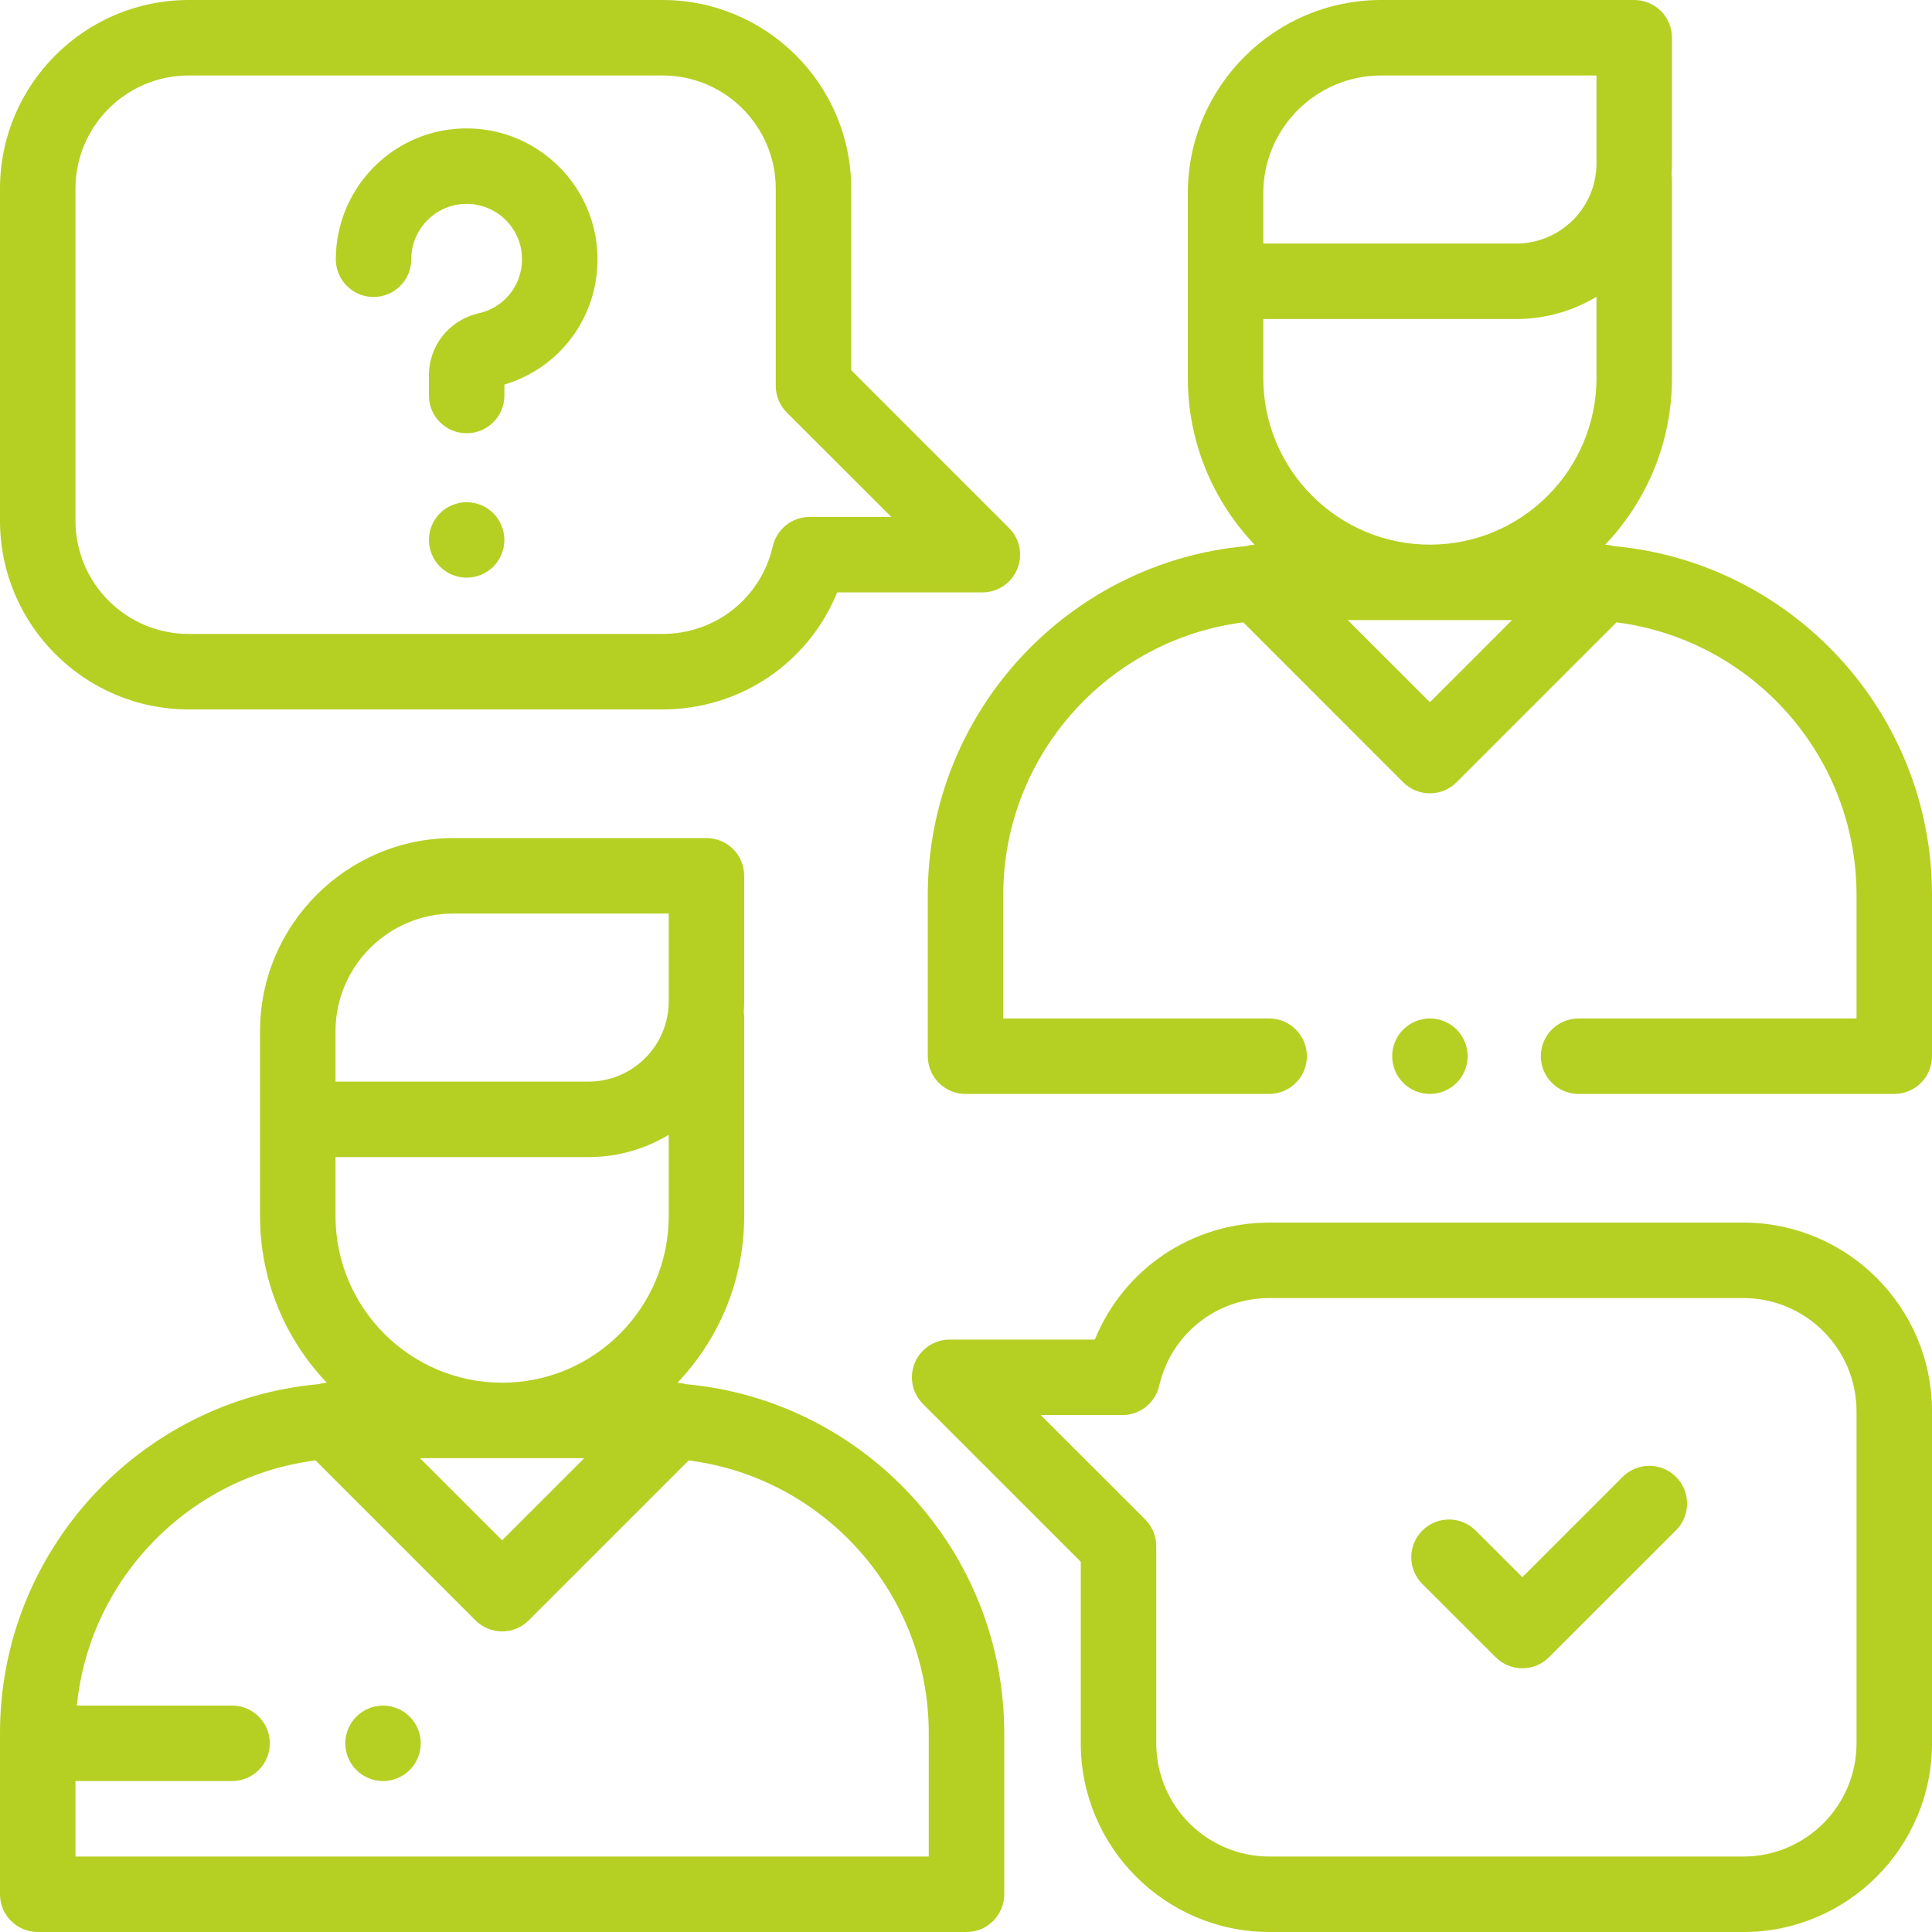
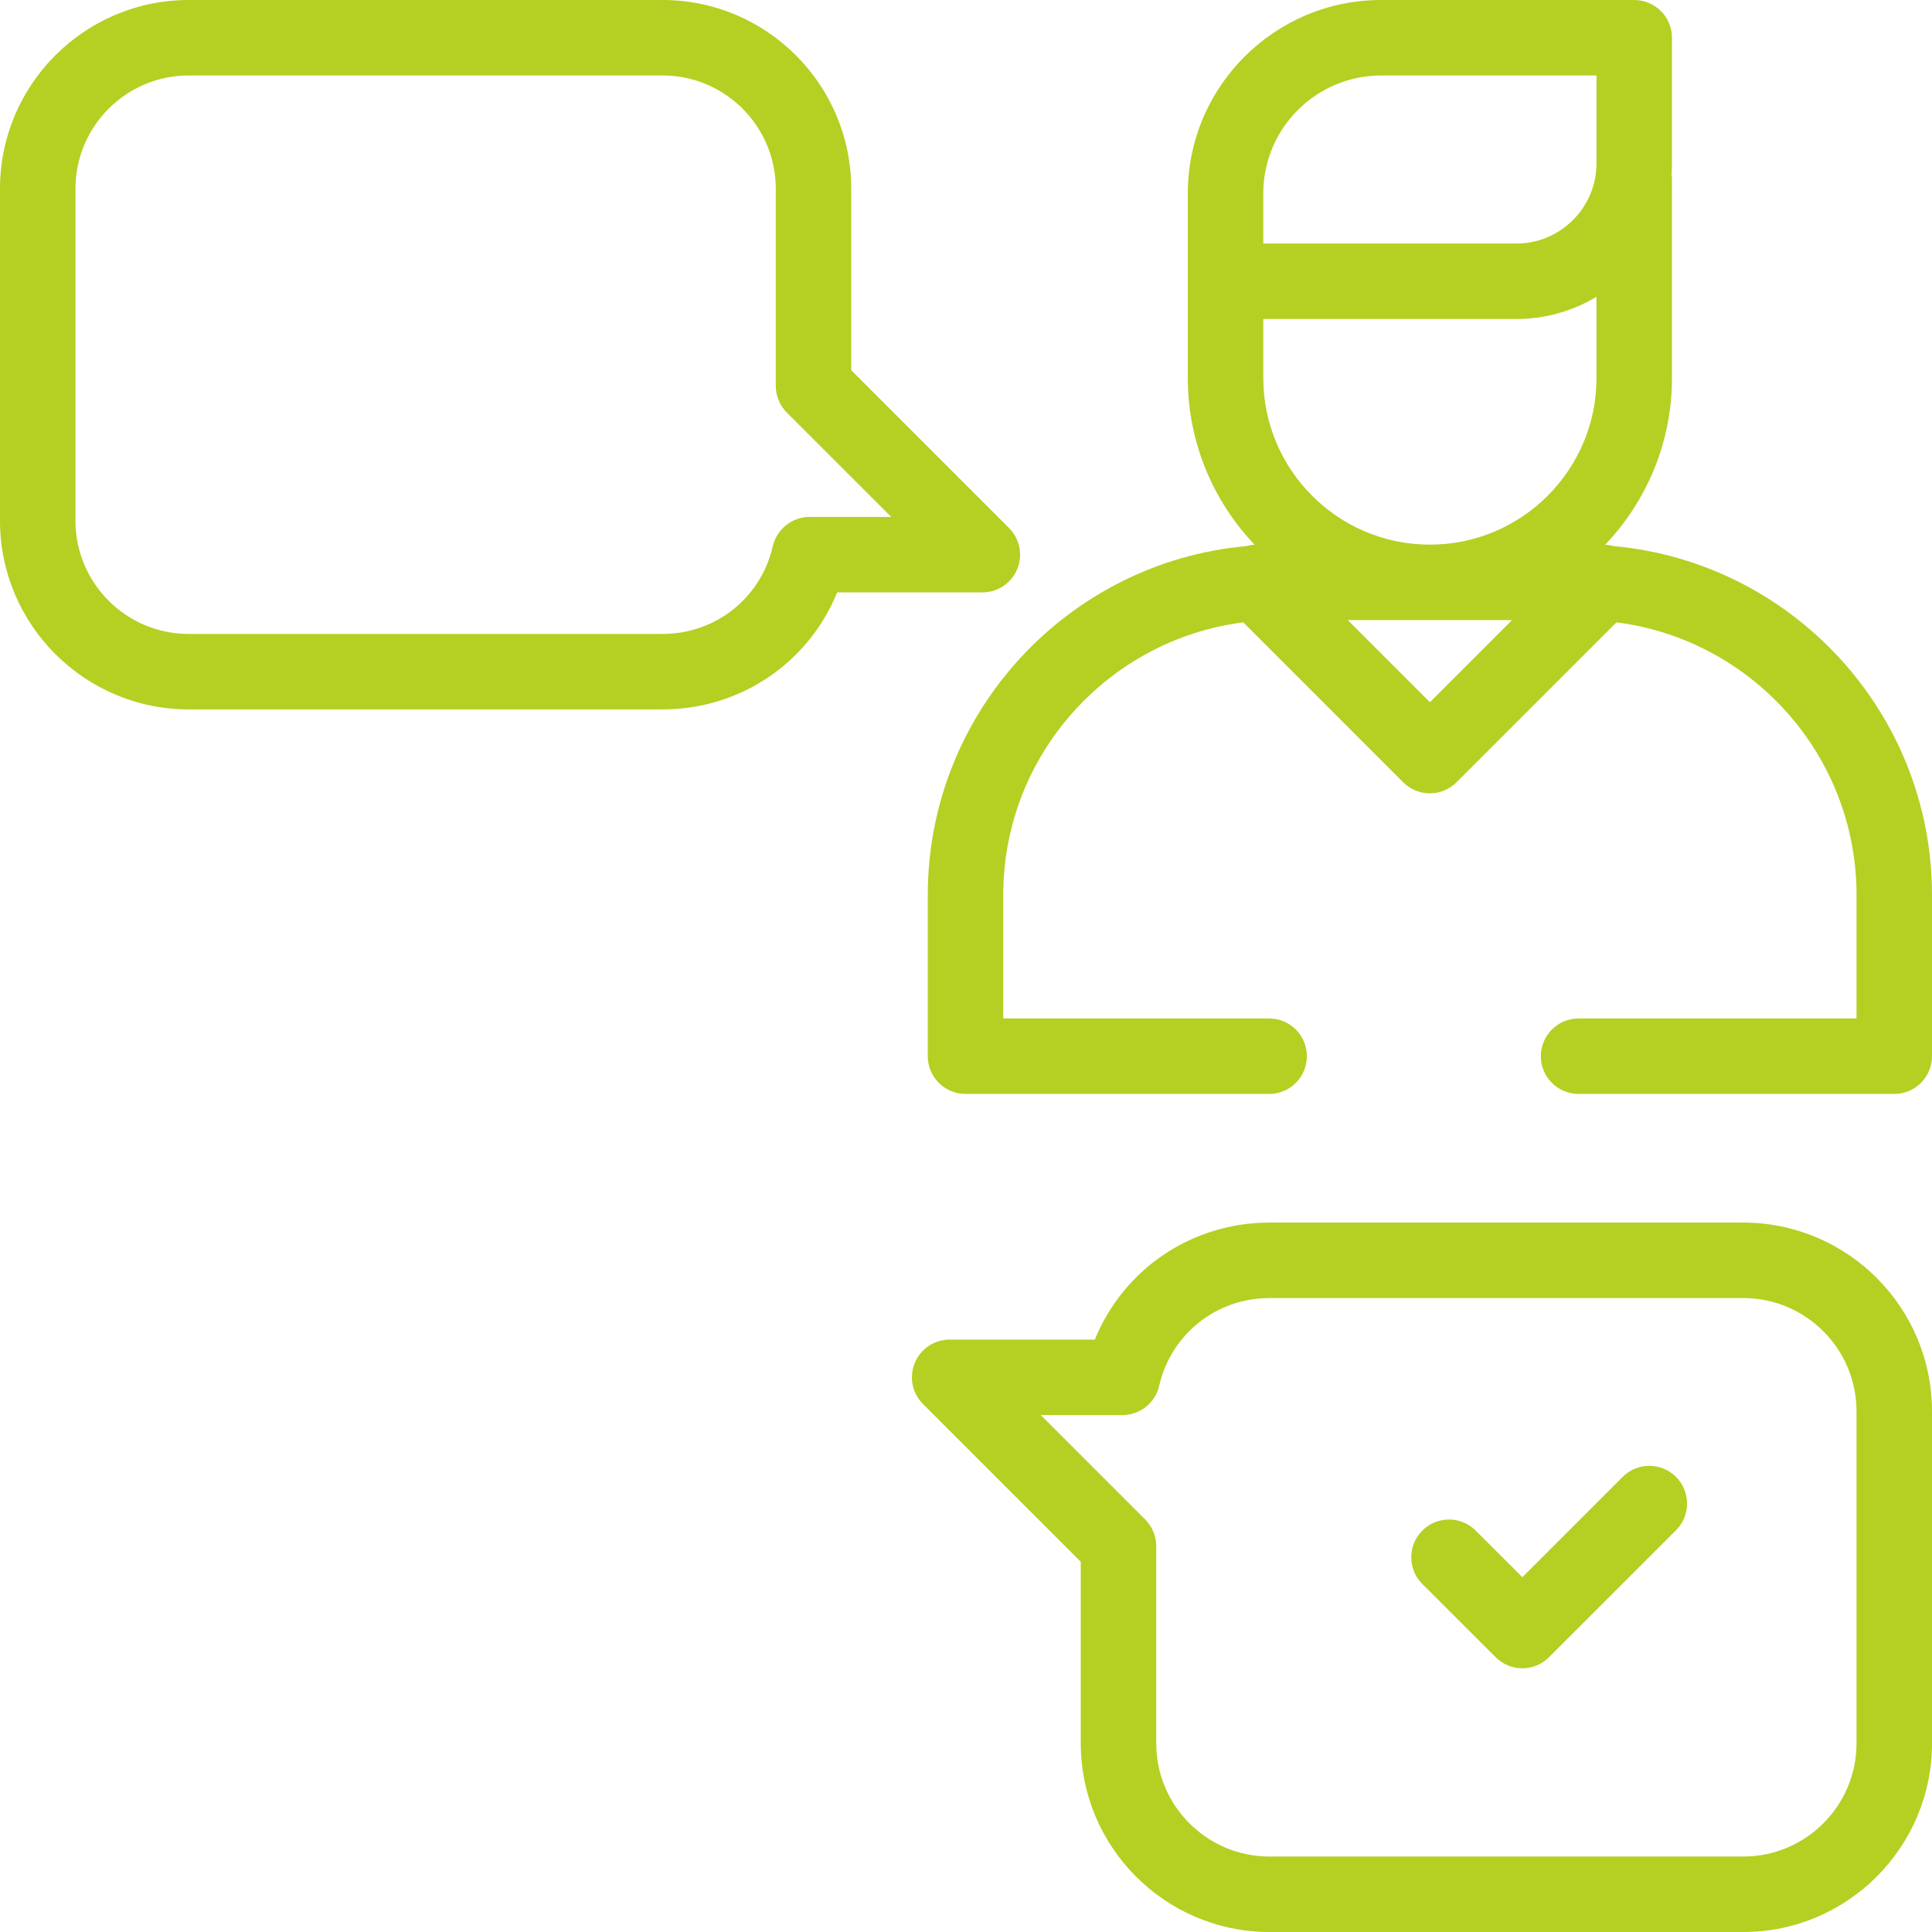
<svg xmlns="http://www.w3.org/2000/svg" width="32px" height="32px" viewBox="0 0 32 32" version="1.1">
  <title>13A0BFE9-61DF-4FFB-AFFB-C835EE8C0529</title>
  <g id="Desktop" stroke="none" stroke-width="1" fill="none" fill-rule="evenodd">
    <g id="Missions-Appui-aux-entreprises-2" transform="translate(-430, -3126)" fill="#B6CF23" fill-rule="nonzero">
      <g id="RHTPE" transform="translate(0, 1136)">
        <g id="1" transform="translate(30, 70)">
          <g id="conversation" transform="translate(400, 1920)">
-             <path d="M11.357,22.926 C11.312,22.913 11.266,22.906 11.22,22.903 C11.904,22.184 12.326,21.212 12.326,20.142 L12.326,16.854 C12.326,16.824 12.323,16.795 12.319,16.766 C12.323,16.707 12.326,16.647 12.326,16.586 L12.326,14.506 C12.326,14.161 12.046,13.881 11.701,13.881 L7.509,13.881 C5.743,13.881 4.307,15.317 4.307,17.082 L4.307,20.142 C4.307,21.212 4.729,22.184 5.413,22.903 C5.367,22.906 5.321,22.913 5.276,22.926 C2.322,23.193 0,25.683 0,28.705 L0,31.375 C0,31.72 0.28,32 0.625,32 L16.008,32 C16.353,32 16.633,31.72 16.633,31.375 L16.633,28.705 C16.633,25.683 14.311,23.193 11.357,22.926 Z M5.557,17.875 L5.557,17.082 C5.557,16.006 6.433,15.131 7.509,15.131 L11.076,15.131 L11.076,16.586 C11.076,17.319 10.48,17.915 9.747,17.915 L5.557,17.915 L5.557,17.875 Z M5.557,19.165 L9.747,19.165 C10.233,19.165 10.687,19.03 11.076,18.796 L11.076,20.142 C11.076,21.664 9.838,22.902 8.316,22.902 C6.795,22.902 5.557,21.664 5.557,20.142 L5.557,19.165 Z M9.677,24.152 L8.316,25.512 L6.956,24.152 L9.677,24.152 Z M15.383,30.75 L15.383,30.75 L1.25,30.75 L1.25,29.5 L3.844,29.5 C4.189,29.5 4.469,29.22 4.469,28.875 C4.469,28.53 4.189,28.25 3.844,28.25 L1.273,28.25 C1.483,26.143 3.136,24.455 5.226,24.189 L7.875,26.838 C7.992,26.955 8.151,27.021 8.316,27.021 C8.482,27.021 8.641,26.955 8.758,26.838 L11.407,24.189 C13.646,24.474 15.383,26.39 15.383,28.705 L15.383,30.75 Z" id="Shape" />
            <path d="M26.725,9.045 C26.68,9.032 26.633,9.025 26.587,9.022 C27.271,8.303 27.693,7.331 27.693,6.261 L27.693,2.973 C27.693,2.943 27.69,2.914 27.686,2.885 C27.69,2.825 27.693,2.766 27.693,2.705 L27.693,0.625 C27.693,0.28 27.413,0 27.068,0 L22.876,0 C21.11,0 19.674,1.436 19.674,3.201 L19.674,6.261 C19.674,7.331 20.096,8.303 20.78,9.022 C20.734,9.025 20.688,9.032 20.642,9.045 C17.689,9.312 15.367,11.802 15.367,14.824 L15.367,17.494 C15.367,17.839 15.647,18.119 15.992,18.119 L21.021,18.119 C21.366,18.119 21.646,17.839 21.646,17.494 C21.646,17.149 21.366,16.869 21.021,16.869 L16.617,16.869 L16.617,14.824 C16.617,12.509 18.354,10.593 20.593,10.308 L23.241,12.957 C23.364,13.079 23.523,13.14 23.683,13.14 C23.843,13.14 24.003,13.079 24.125,12.957 L26.774,10.308 C29.013,10.593 30.75,12.509 30.75,14.824 L30.75,16.869 L26.146,16.869 C25.801,16.869 25.521,17.149 25.521,17.494 C25.521,17.839 25.801,18.119 26.146,18.119 L31.375,18.119 C31.72,18.119 32,17.839 32,17.494 L32,14.824 C32,11.802 29.678,9.312 26.725,9.045 Z M23.684,11.631 L22.323,10.271 L25.044,10.271 L23.684,11.631 Z M26.443,6.261 C26.443,7.783 25.205,9.021 23.684,9.021 C22.162,9.021 20.924,7.783 20.924,6.261 L20.924,5.284 L25.114,5.284 C25.6,5.284 26.055,5.149 26.443,4.915 L26.443,6.261 L26.443,6.261 Z M26.443,2.705 C26.443,3.438 25.847,4.034 25.114,4.034 L20.924,4.034 L20.924,3.994 L20.924,3.201 C20.924,2.125 21.8,1.25 22.876,1.25 L26.443,1.25 L26.443,2.705 Z" id="Shape" />
-             <path d="M24.126,17.052 C24.009,16.936 23.848,16.869 23.684,16.869 C23.519,16.869 23.358,16.936 23.242,17.052 C23.125,17.168 23.059,17.329 23.059,17.494 C23.059,17.659 23.125,17.819 23.242,17.936 C23.358,18.052 23.519,18.119 23.684,18.119 C23.848,18.119 24.009,18.052 24.126,17.936 C24.242,17.819 24.309,17.659 24.309,17.494 C24.309,17.329 24.242,17.168 24.126,17.052 Z" id="Path" />
            <path d="M16.713,8.746 L14.099,6.132 L14.099,3.125 C14.099,1.402 12.697,0 10.974,0 L3.125,0 C1.402,0 0,1.402 0,3.125 L0,8.625 C0,10.348 1.402,11.75 3.125,11.75 L10.974,11.75 C12.266,11.75 13.393,10.975 13.866,9.812 L16.271,9.812 C16.524,9.812 16.752,9.66 16.848,9.427 C16.945,9.193 16.892,8.924 16.713,8.746 Z M13.41,8.562 C13.118,8.562 12.866,8.764 12.8,9.047 C12.604,9.903 11.853,10.5 10.974,10.5 L3.125,10.5 C2.091,10.5 1.25,9.659 1.25,8.625 L1.25,3.125 C1.25,2.091 2.091,1.25 3.125,1.25 L10.974,1.25 C12.008,1.25 12.849,2.091 12.849,3.125 L12.849,6.391 C12.849,6.556 12.915,6.715 13.032,6.833 L14.762,8.562 L13.41,8.562 Z" id="Shape" />
            <path d="M28.875,20.25 L21.026,20.25 C19.734,20.25 18.607,21.025 18.134,22.188 L15.729,22.188 C15.476,22.188 15.248,22.34 15.152,22.573 C15.055,22.807 15.108,23.076 15.287,23.254 L17.901,25.868 L17.901,28.875 C17.901,30.598 19.303,32 21.026,32 L28.875,32 C30.598,32 32,30.598 32,28.875 L32,23.375 C32,21.652 30.598,20.25 28.875,20.25 Z M30.75,28.875 C30.75,29.909 29.909,30.75 28.875,30.75 L21.026,30.75 C19.992,30.75 19.151,29.909 19.151,28.875 L19.151,25.609 C19.151,25.444 19.085,25.285 18.968,25.167 L17.238,23.438 L18.59,23.438 C18.882,23.438 19.134,23.236 19.2,22.953 C19.396,22.097 20.147,21.5 21.026,21.5 L28.875,21.5 C29.909,21.5 30.75,22.341 30.75,23.375 L30.75,28.875 Z" id="Shape" />
            <path d="M27.76,24.462 C27.516,24.218 27.12,24.218 26.876,24.462 L25.215,26.123 L24.442,25.351 C24.198,25.107 23.802,25.107 23.558,25.351 C23.314,25.595 23.314,25.991 23.558,26.235 L24.773,27.449 C24.895,27.571 25.055,27.632 25.214,27.632 C25.374,27.632 25.534,27.571 25.656,27.449 L27.76,25.346 C28.004,25.102 28.004,24.706 27.76,24.462 Z" id="Path" />
-             <path d="M9.891,4.142 C9.817,3.07 8.953,2.206 7.881,2.132 C7.274,2.091 6.694,2.296 6.251,2.71 C5.813,3.118 5.562,3.696 5.562,4.294 C5.562,4.639 5.842,4.919 6.187,4.919 C6.532,4.919 6.812,4.639 6.812,4.294 C6.812,4.037 6.916,3.799 7.104,3.624 C7.291,3.448 7.537,3.361 7.795,3.379 C8.248,3.411 8.613,3.775 8.644,4.228 C8.675,4.685 8.376,5.089 7.931,5.189 C7.444,5.298 7.104,5.721 7.104,6.218 L7.104,6.551 C7.104,6.897 7.384,7.176 7.729,7.176 C8.074,7.176 8.354,6.897 8.354,6.551 L8.354,6.37 C9.322,6.081 9.962,5.168 9.891,4.142 Z" id="Path" />
-             <path d="M8.171,8.501 C8.055,8.385 7.894,8.318 7.729,8.318 C7.564,8.318 7.404,8.385 7.287,8.501 C7.171,8.617 7.104,8.779 7.104,8.943 C7.104,9.107 7.171,9.269 7.287,9.385 C7.404,9.501 7.564,9.568 7.729,9.568 C7.894,9.568 8.055,9.501 8.171,9.385 C8.287,9.269 8.354,9.107 8.354,8.943 C8.354,8.779 8.287,8.617 8.171,8.501 Z" id="Path" />
-             <path d="M6.786,28.433 C6.669,28.317 6.508,28.25 6.344,28.25 C6.179,28.25 6.018,28.317 5.902,28.433 C5.786,28.549 5.719,28.711 5.719,28.875 C5.719,29.039 5.786,29.201 5.902,29.317 C6.018,29.433 6.179,29.5 6.344,29.5 C6.508,29.5 6.669,29.433 6.786,29.317 C6.902,29.201 6.969,29.039 6.969,28.875 C6.969,28.711 6.902,28.549 6.786,28.433 Z" id="Path" />
          </g>
        </g>
      </g>
    </g>
  </g>
</svg>